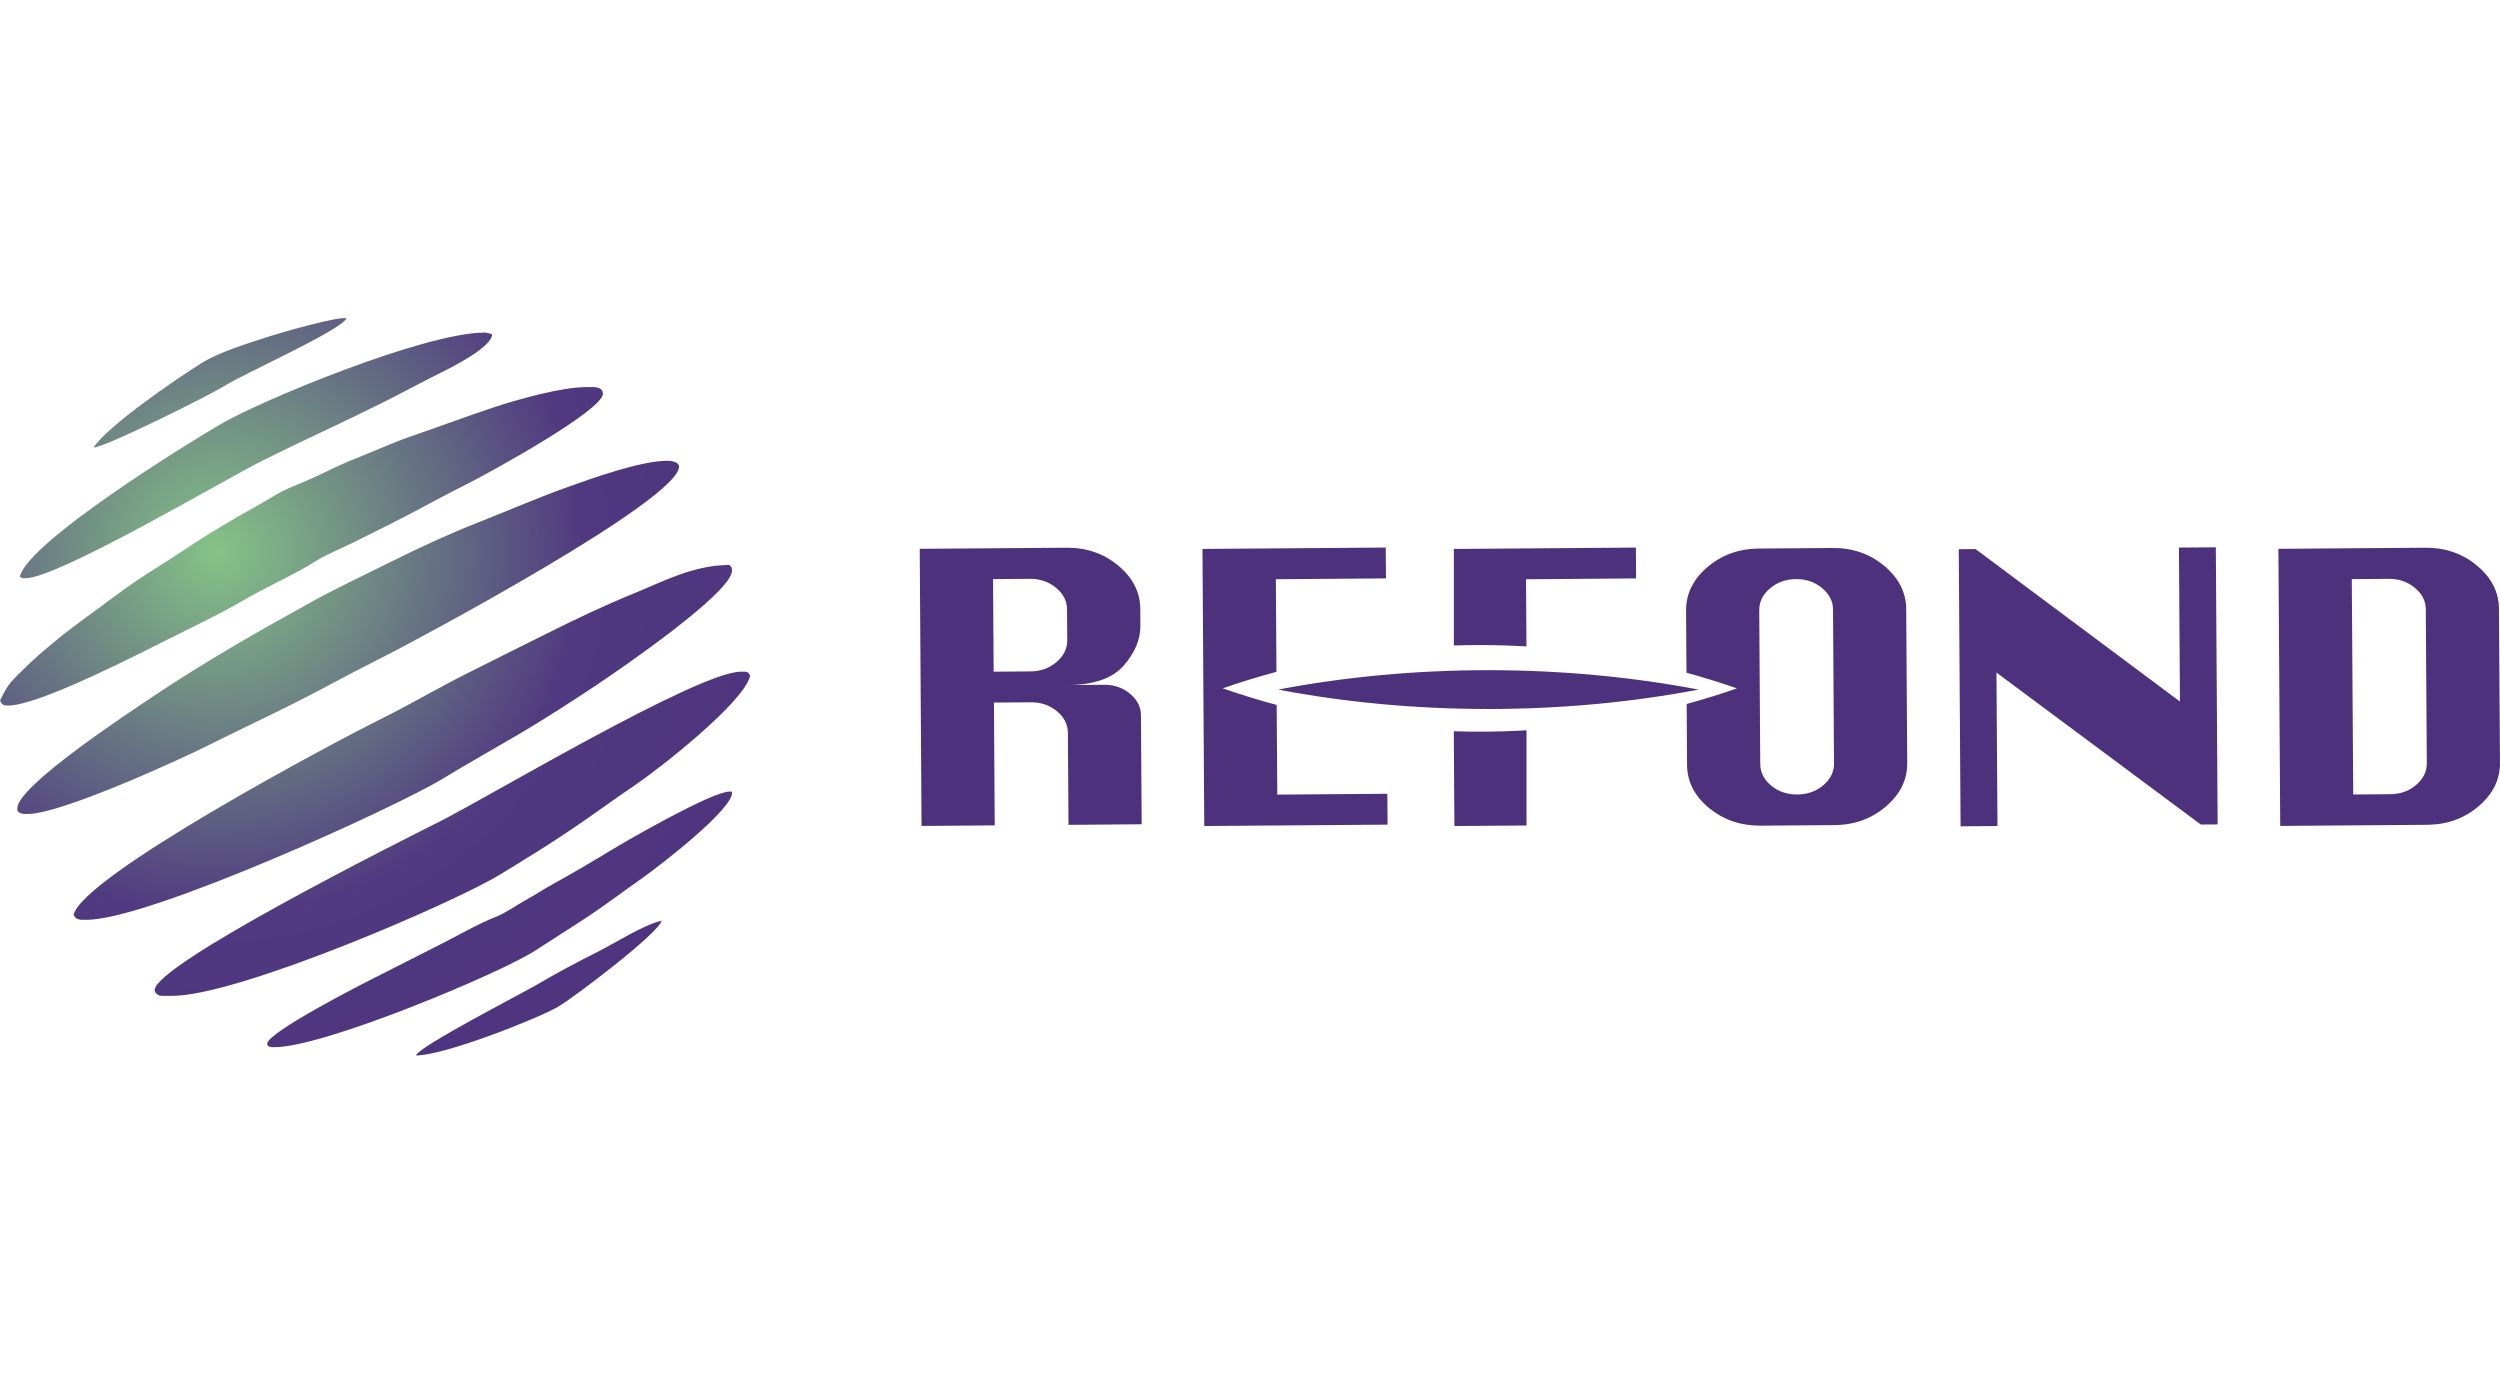
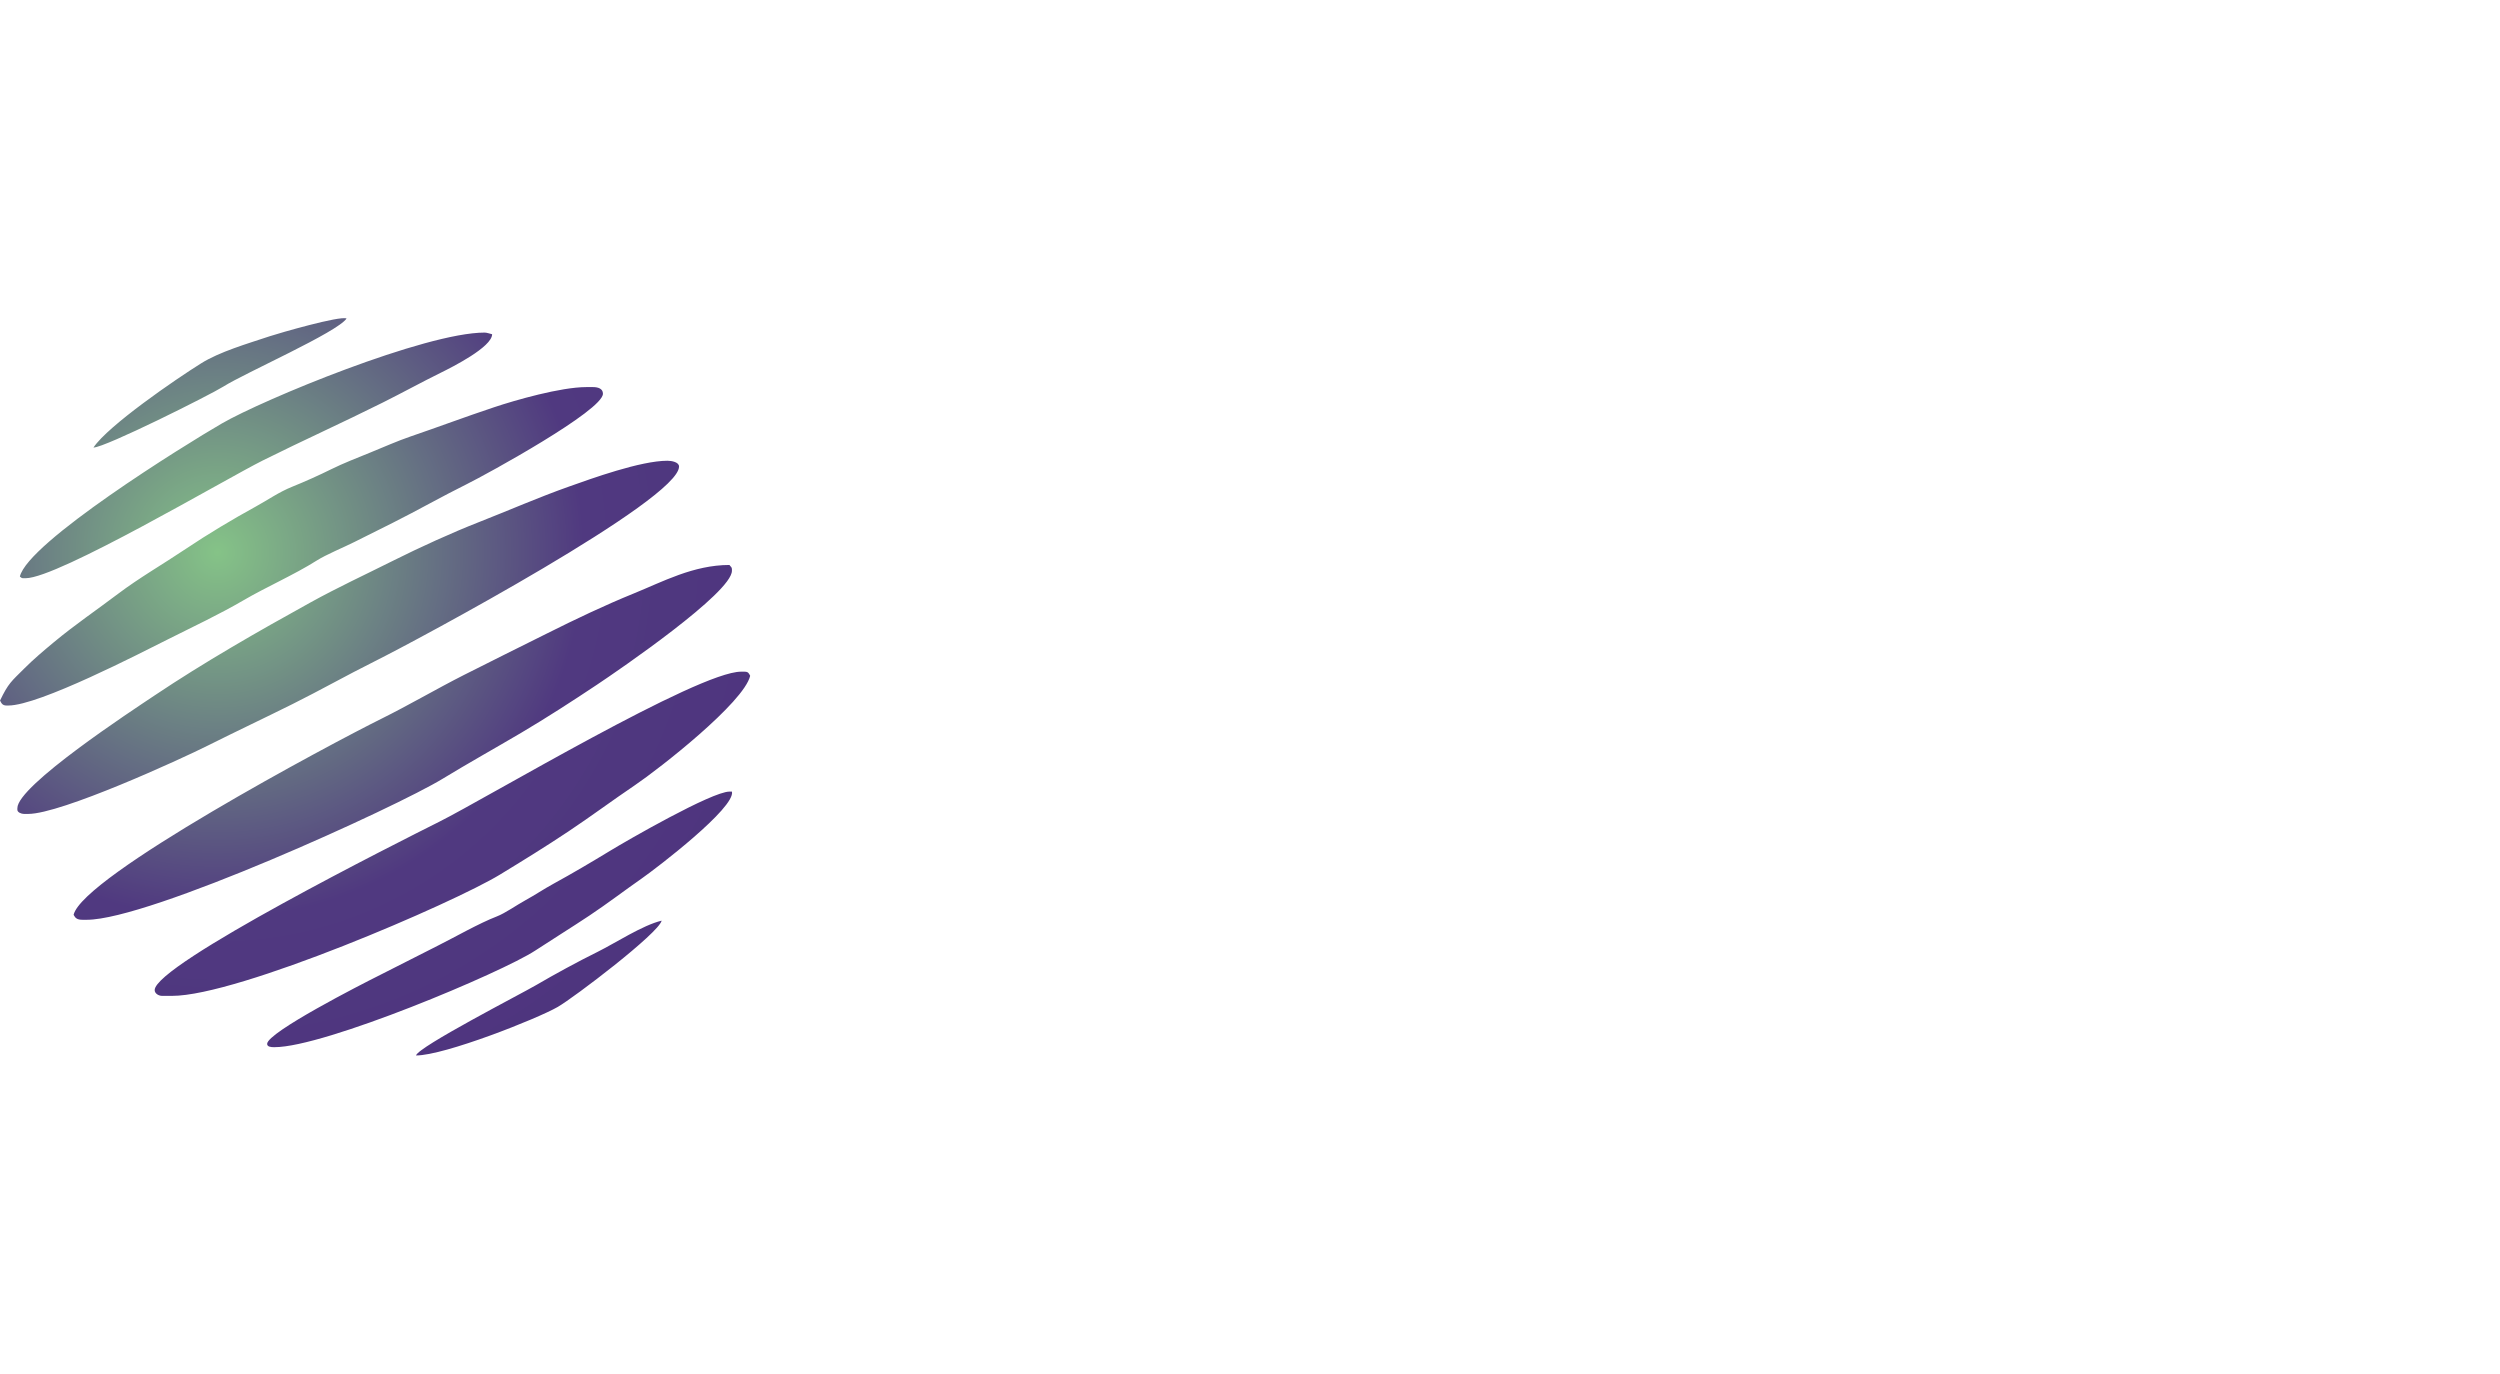
<svg xmlns="http://www.w3.org/2000/svg" viewBox="0 0 91 50">
  <defs>
    <style>.e{fill:#4d317c;}.e,.f{fill-rule:evenodd;}.g{fill:none;}.f{fill:url(#d);}</style>
    <radialGradient id="d" cx="7.919" cy="20.102" fx="7.919" fy="20.102" r="26.671" gradientTransform="matrix(1, 0, 0, 1, 0, 0)" gradientUnits="userSpaceOnUse">
      <stop offset="0" stop-color="#85c387" />
      <stop offset=".5" stop-color="#503980" />
      <stop offset="1" stop-color="#4d317d" />
    </radialGradient>
  </defs>
  <g id="a" />
  <g id="b">
    <g id="c">
      <g>
-         <rect class="g" width="91" height="50" />
        <path class="f" d="M.632,29.417v.06c0,.094,.149,.15,.241,.15h.151c1.199,0,5.536-1.983,6.563-2.499,1.014-.508,2.031-.987,3.051-1.495,1.014-.505,1.98-1.052,2.99-1.556,1.593-.795,11.089-5.887,11.089-7.095,0-.161-.268-.211-.422-.211-.979,0-2.775,.653-3.578,.938-1.129,.4-2.182,.864-3.26,1.286-1.007,.394-2.178,.929-3.137,1.409-1.049,.525-2.011,.969-3.02,1.526-1.918,1.058-3.893,2.191-5.676,3.386-.815,.546-4.992,3.282-4.992,4.1H.632Zm14.511,9.002c1.035,0,4.41-1.335,5.158-1.766,.589-.339,3.677-2.684,3.783-3.141-.684,.16-1.696,.821-2.328,1.134-.723,.358-1.558,.812-2.247,1.215-.57,.333-4.28,2.238-4.366,2.558h0ZM3.402,16.291c.422,0,4.259-1.923,4.733-2.222,.79-.498,4.145-1.976,4.48-2.475-.231-.111-2.462,.534-2.789,.643-.835,.278-1.829,.566-2.504,.988-.934,.584-3.385,2.266-3.92,3.065h0Zm6.322,21.706c0-.418,3.471-2.187,4.034-2.469,.72-.36,1.424-.727,2.157-1.094,.663-.332,1.51-.821,2.174-1.078,.3-.116,.724-.416,1.038-.588,.353-.193,.665-.406,1.024-.602,.668-.365,1.398-.796,2.055-1.196,.609-.372,3.706-2.156,4.347-2.156h.09c.136,.585-2.745,2.786-3.282,3.161-.638,.445-1.238,.906-1.902,1.349-.661,.44-1.309,.839-1.975,1.276-1.218,.8-7.677,3.517-9.489,3.517h-.03c-.107,0-.241-.015-.241-.12h0ZM.723,20.987c.29-1.243,5.982-4.779,7.346-5.569,1.508-.874,7.405-3.312,9.573-3.312,.075,0,.198,.043,.271,.06,0,.465-1.451,1.195-1.856,1.395-.712,.351-1.402,.731-2.128,1.094-1.45,.725-2.909,1.381-4.365,2.107-1.343,.67-7.457,4.285-8.63,4.285h-.09c-.067,0-.066-.024-.12-.06H.723Zm4.907,15.053c0-.931,8.965-5.431,10.346-6.122,1.755-.878,9.429-5.469,10.999-5.469h.12c.145,0,.161,.057,.211,.151-.226,.971-3.308,3.382-4.202,3.986-.817,.552-1.583,1.125-2.415,1.679-.822,.548-1.637,1.051-2.493,1.572-1.706,1.038-9.524,4.413-11.934,4.413h-.361c-.125,0-.271-.085-.271-.211h0ZM0,25.503c.306-.638,.413-.699,.881-1.167,.346-.346,.706-.648,1.084-.963,.767-.637,1.54-1.159,2.335-1.76,.768-.58,1.648-1.086,2.462-1.633,.783-.527,1.713-1.084,2.551-1.543,.446-.244,.836-.524,1.326-.721,.438-.176,.988-.422,1.413-.634,.441-.219,.978-.427,1.435-.613,.47-.191,.975-.417,1.464-.584,1.017-.347,1.973-.708,3.033-1.061,.766-.256,2.425-.734,3.361-.734h.241c.179,0,.361,.054,.361,.241,0,.611-4.203,2.918-4.957,3.292-.912,.452-1.79,.955-2.709,1.415-.474,.237-.911,.456-1.385,.692-.405,.203-1.016,.452-1.371,.676-.825,.521-1.822,.953-2.674,1.451-.839,.49-1.827,.959-2.719,1.405-.995,.497-4.705,2.419-5.83,2.419h-.06c-.156,0-.187-.08-.241-.181H0Zm2.679,7.797c.328-1.407,9.369-6.228,11.199-7.135,1.007-.499,2.002-1.085,3.01-1.596,1.016-.516,2.014-1.006,3.051-1.525,1.001-.501,2.076-1.014,3.133-1.443,1.041-.422,2.172-1.036,3.48-1.036,.041,.062,.09,.078,.09,.151v.06c0,.8-4.113,3.615-4.913,4.148-.903,.602-1.825,1.198-2.763,1.753-.936,.553-1.909,1.094-2.849,1.667-1.717,1.047-10.69,5.136-12.957,5.136h-.15c-.198,0-.264-.053-.331-.181Z" />
-         <path class="e" d="M33.544,30.063l-.066-10.086,5.345-.04c.731-.005,1.359,.213,1.886,.654,.527,.441,.793,.965,.797,1.57l.004,.613c.004,.499-.198,.982-.604,1.45-.406,.468-1.088,.706-2.046,.713l1.328-.011c.364-.002,.68,.106,.943,.324,.264,.219,.398,.482,.4,.789l.026,3.964-2.664,.021-.022-3.35c-.002-.306-.136-.569-.402-.788-.266-.219-.581-.326-.948-.323l-1.342,.01,.029,4.47-2.664,.021h0Zm20.631-5.668c2.676,0,5.249,.248,7.652,.706-2.403,.458-4.976,.706-7.652,.706s-5.249-.248-7.652-.706c2.403-.458,4.976-.706,7.652-.706h0Zm1.388-.865l-.016-2.445,4.007-.03-.008-1.123-6.626,.05v3.514c.315-.01,.631-.016,.948-.016,.569,0,1.134,.017,1.695,.05h0Zm-2.643,3.088v.325l.02,3.124,2.625-.019v-3.465c-.562,.033-1.127,.05-1.697,.05-.317,0-.633-.005-.948-.016h0Zm30.08,3.445l-.066-10.086,5.345-.04c.731-.005,1.359,.212,1.886,.653,.528,.441,.793,.963,.797,1.567l.037,5.614c.004,.604-.255,1.129-.776,1.575-.522,.445-1.147,.671-1.878,.677l-5.345,.04h0Zm2.657-1.143l1.343-.011c.371-.002,.688-.114,.947-.337,.261-.223,.39-.486,.388-.788l-.036-5.609c-.002-.302-.136-.562-.402-.781-.266-.219-.582-.327-.949-.324l-1.343,.01,.052,7.84h0Zm-14.292,1.158l-.066-10.086,.612-.005,7.439,5.549-.037-5.604,1.343-.01,.066,10.087-.613,.004-7.438-5.532,.037,5.586-1.343,.011h0Zm-7.338-10.111c-.731,.005-1.356,.231-1.878,.677-.522,.446-.78,.974-.776,1.584l.015,2.259c.621,.17,1.234,.36,1.838,.57-.602,.209-1.212,.399-1.831,.568l.014,2.216c.004,.61,.269,1.133,.797,1.567,.527,.435,1.156,.651,1.886,.646l2.677-.02c.731-.005,1.356-.232,1.877-.677,.522-.446,.781-.971,.777-1.576l-.037-5.613c-.004-.604-.27-1.127-.797-1.568-.528-.441-1.156-.659-1.887-.653l-2.677,.02h0Zm.01,2.238c-.002-.302,.128-.564,.391-.787,.263-.223,.578-.336,.944-.339,.366-.003,.683,.105,.948,.325,.265,.218,.4,.479,.402,.78l.036,5.61c.002,.302-.127,.563-.387,.787-.26,.223-.576,.335-.948,.338-.372,.002-.689-.106-.953-.323-.263-.22-.395-.481-.397-.782l-.037-5.609h0Zm-20.201,7.862l6.671-.05-.007-1.123-4.007,.03-.022-3.264c-.664-.178-1.319-.38-1.964-.604,.642-.223,1.295-.424,1.956-.602v-.001l-.022-3.369,4.008-.03-.008-1.123-6.671,.05,.065,10.085h0Zm-7.667-5.618l1.343-.01c.367-.003,.681-.116,.944-.34,.263-.223,.393-.489,.392-.797l-.008-1.126c-.002-.303-.136-.564-.402-.782-.266-.219-.582-.327-.948-.325l-1.343,.01,.022,3.37Z" />
      </g>
    </g>
  </g>
</svg>